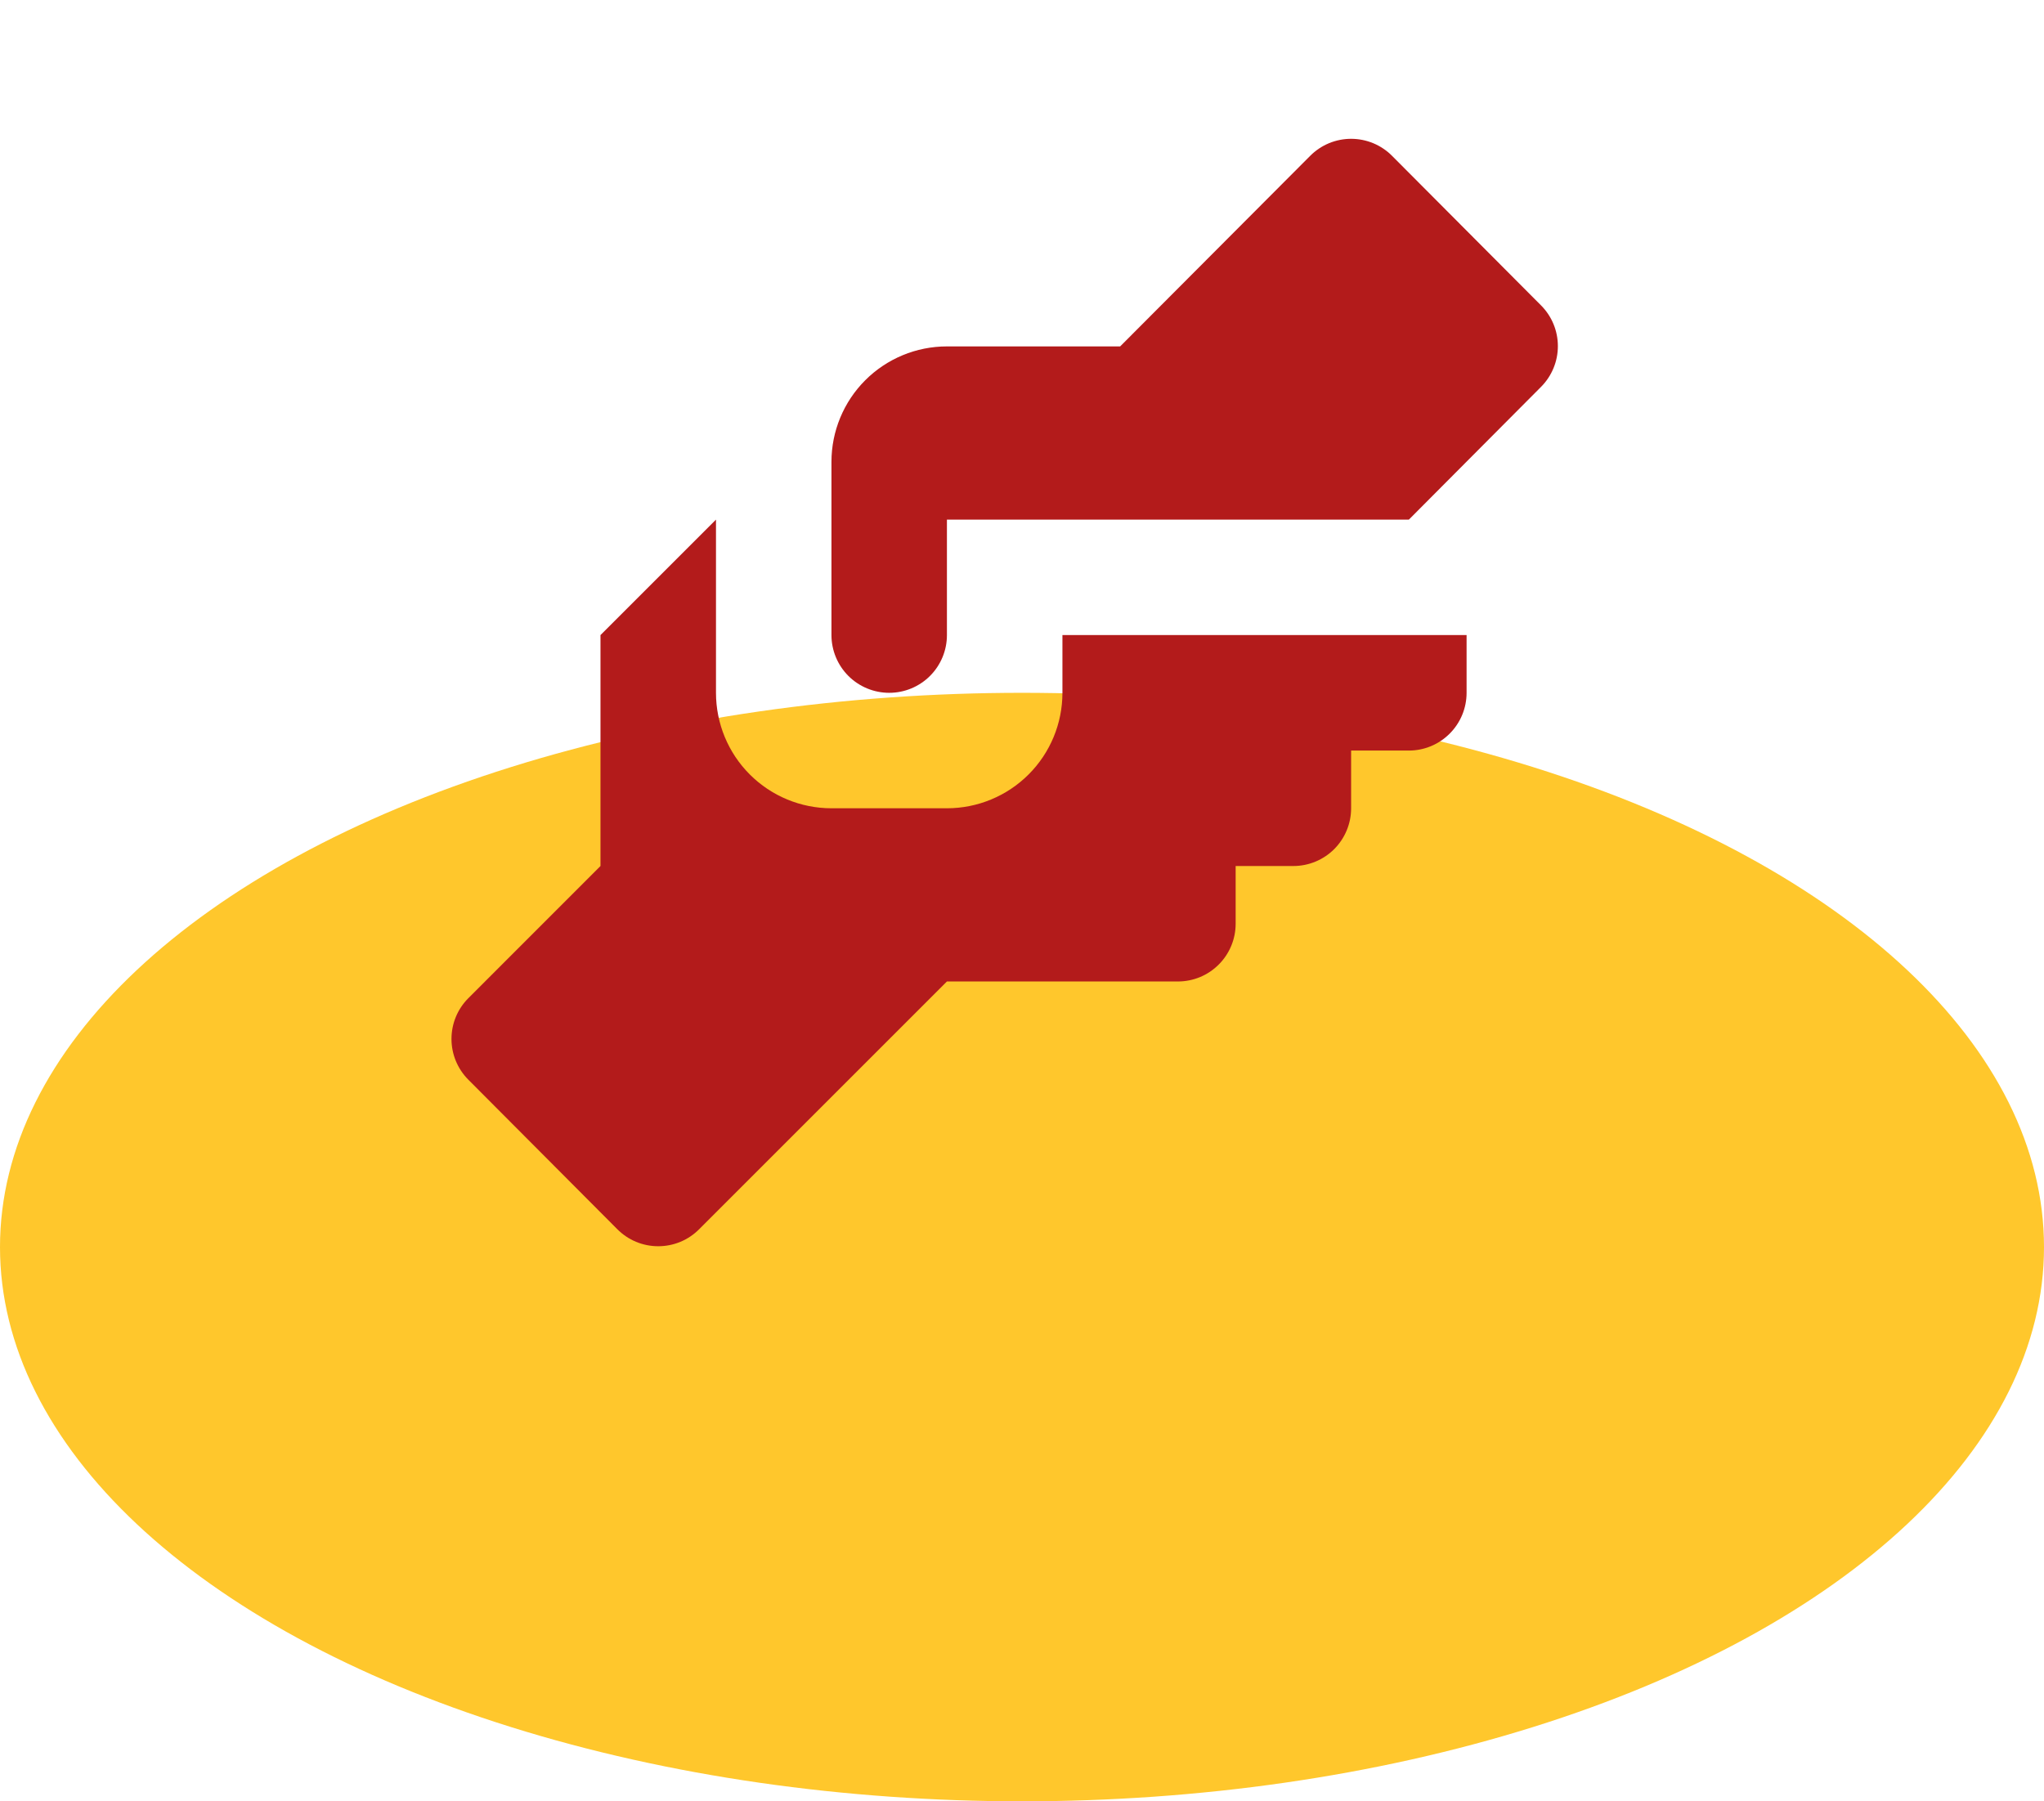
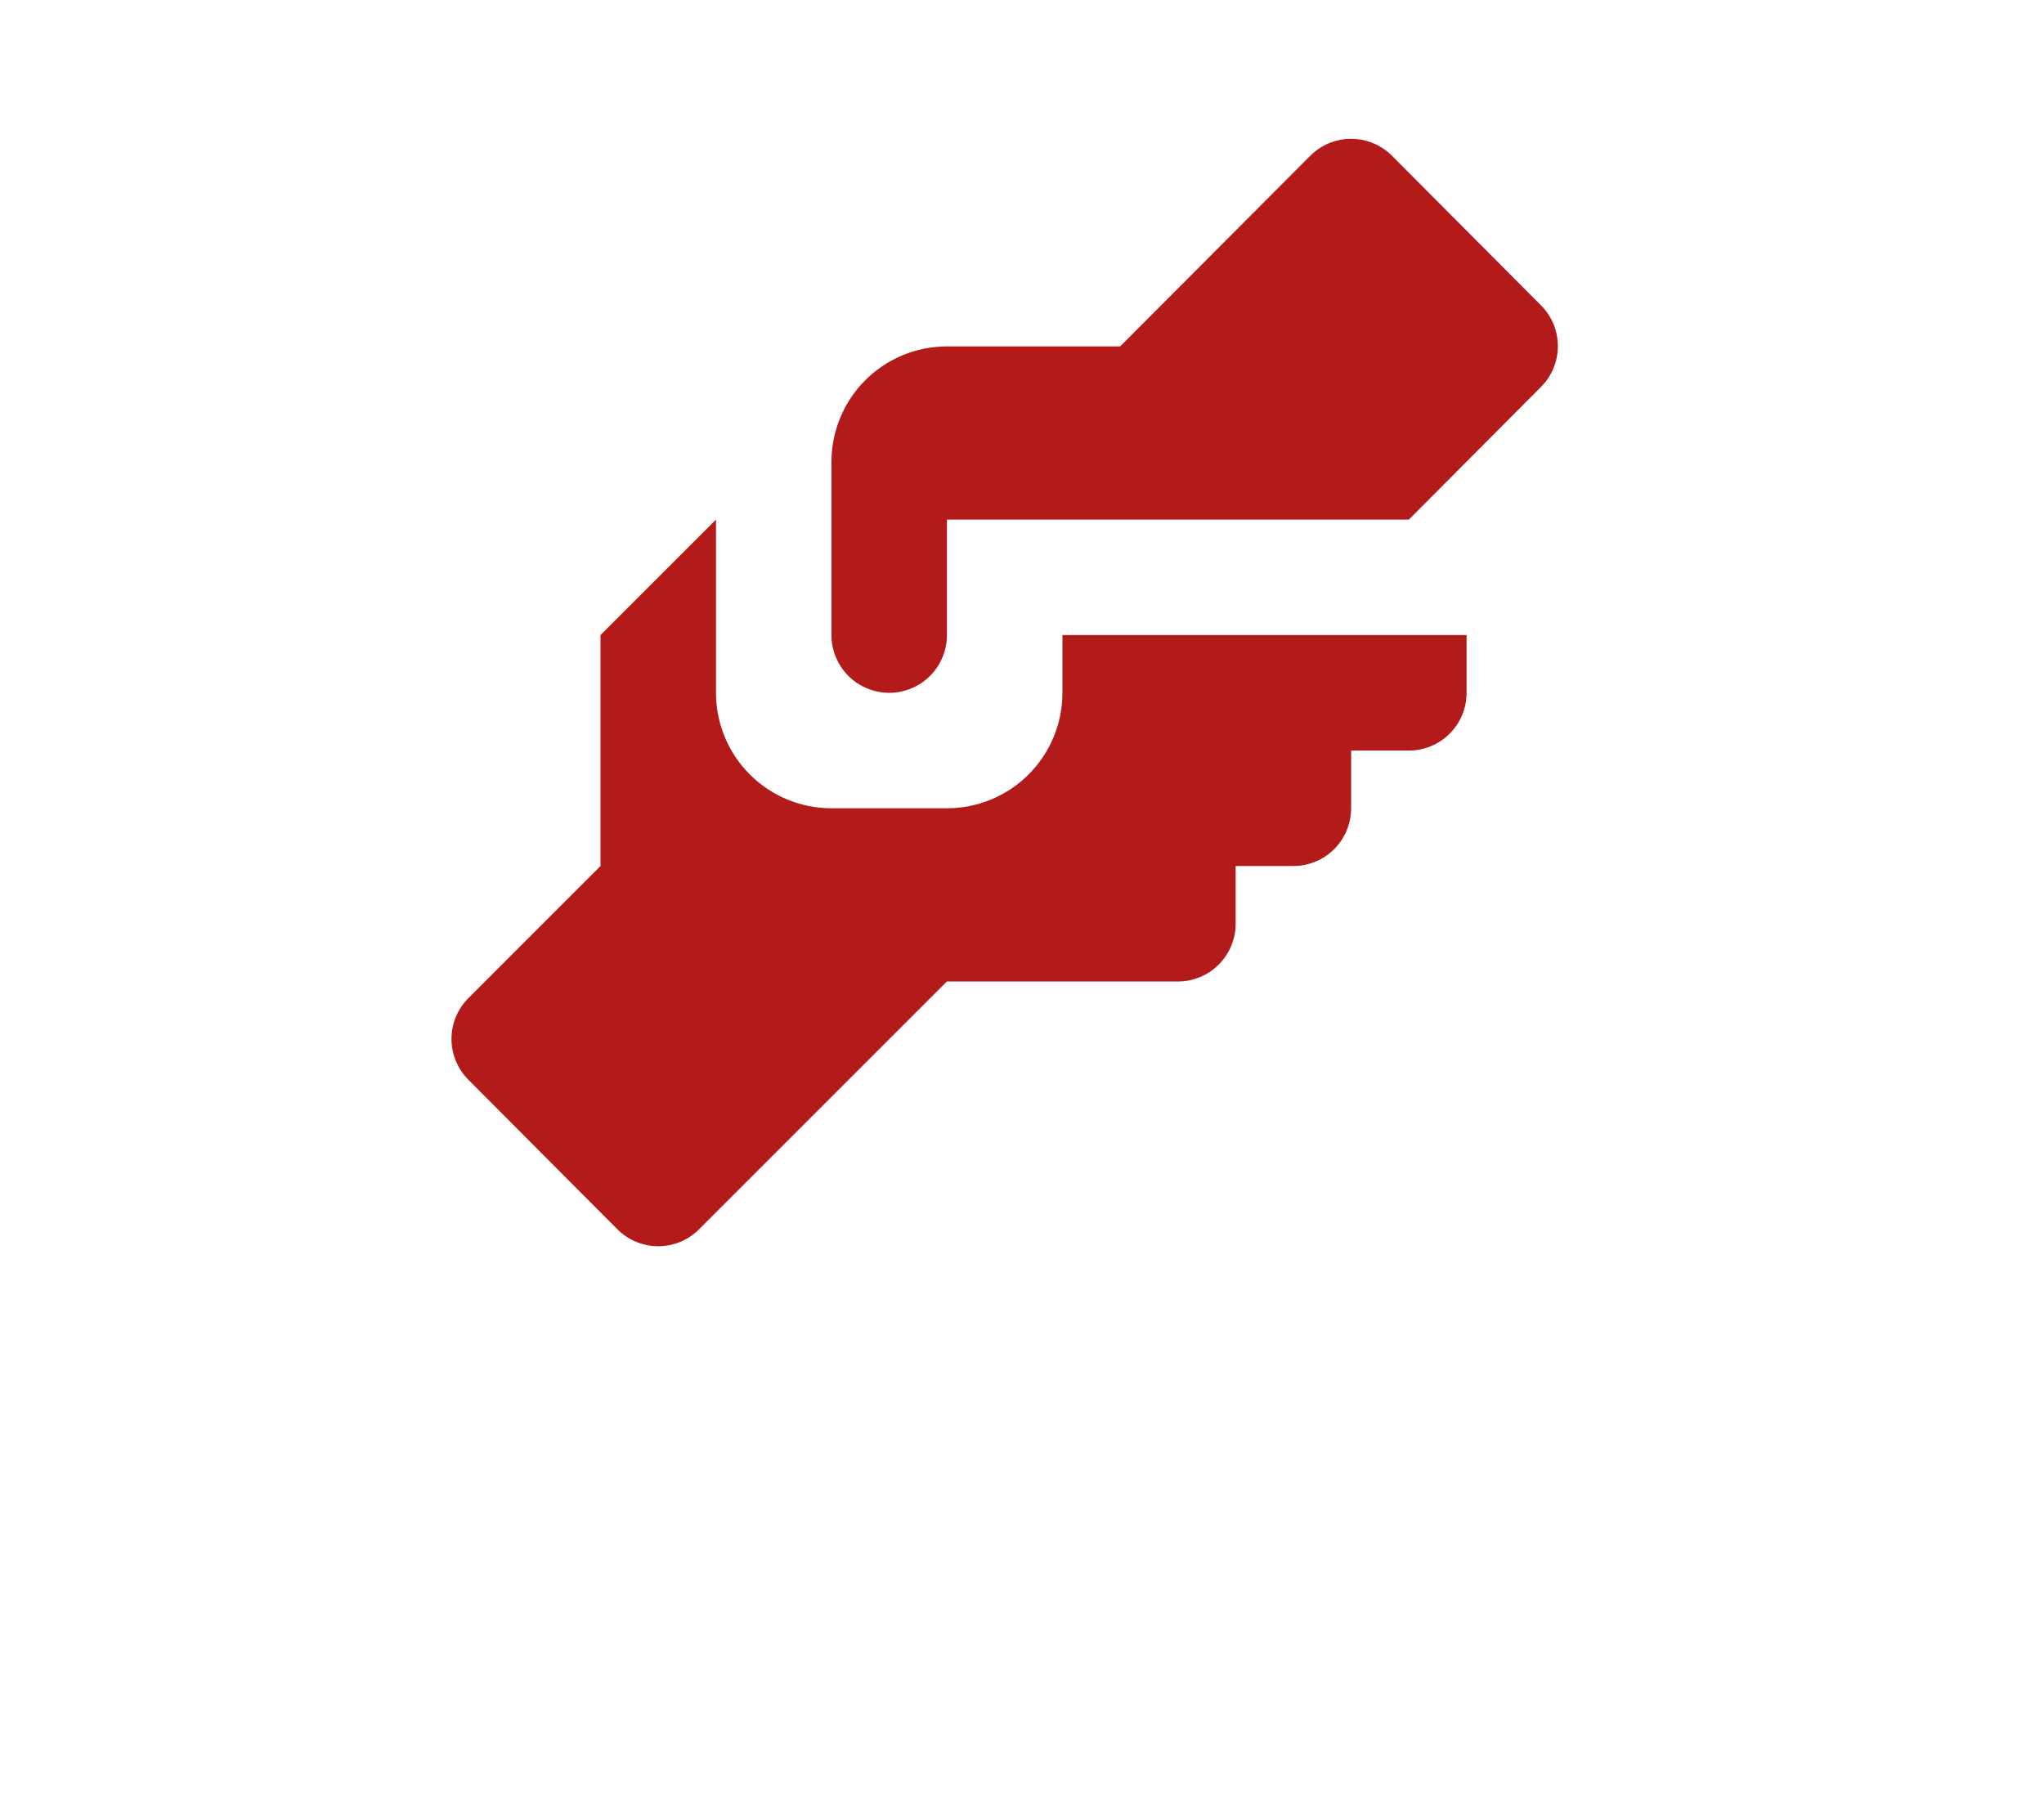
<svg xmlns="http://www.w3.org/2000/svg" width="59" height="52" viewBox="0 0 59 52" fill="none">
-   <ellipse cx="29.5" cy="36" rx="29.5" ry="16" fill="#FFC72C" />
  <path d="M27.333 10H32.333L37.817 4.5C37.972 4.344 38.156 4.22 38.359 4.135C38.562 4.051 38.78 4.007 39 4.007C39.22 4.007 39.438 4.051 39.641 4.135C39.844 4.22 40.028 4.344 40.183 4.5L44.483 8.817C44.794 9.129 44.968 9.551 44.968 9.992C44.968 10.432 44.794 10.854 44.483 11.167L40.667 15H27.333V18.333C27.333 18.775 27.158 19.199 26.845 19.512C26.533 19.824 26.109 20 25.667 20C25.225 20 24.801 19.824 24.488 19.512C24.176 19.199 24 18.775 24 18.333V13.333C24 12.449 24.351 11.601 24.976 10.976C25.601 10.351 26.449 10 27.333 10ZM17.333 18.333V25L13.517 28.817C13.206 29.129 13.032 29.551 13.032 29.992C13.032 30.432 13.206 30.854 13.517 31.167L17.817 35.483C17.972 35.639 18.156 35.764 18.359 35.848C18.562 35.933 18.78 35.976 19 35.976C19.22 35.976 19.438 35.933 19.641 35.848C19.844 35.764 20.028 35.639 20.183 35.483L27.333 28.333H34C34.442 28.333 34.866 28.158 35.178 27.845C35.491 27.533 35.667 27.109 35.667 26.667V25H37.333C37.775 25 38.199 24.824 38.512 24.512C38.824 24.199 39 23.775 39 23.333V21.667H40.667C41.109 21.667 41.533 21.491 41.845 21.178C42.158 20.866 42.333 20.442 42.333 20V18.333H30.667V20C30.667 20.884 30.316 21.732 29.69 22.357C29.065 22.982 28.217 23.333 27.333 23.333H24C23.116 23.333 22.268 22.982 21.643 22.357C21.018 21.732 20.667 20.884 20.667 20V15L17.333 18.333Z" fill="#B31B1B" />
</svg>